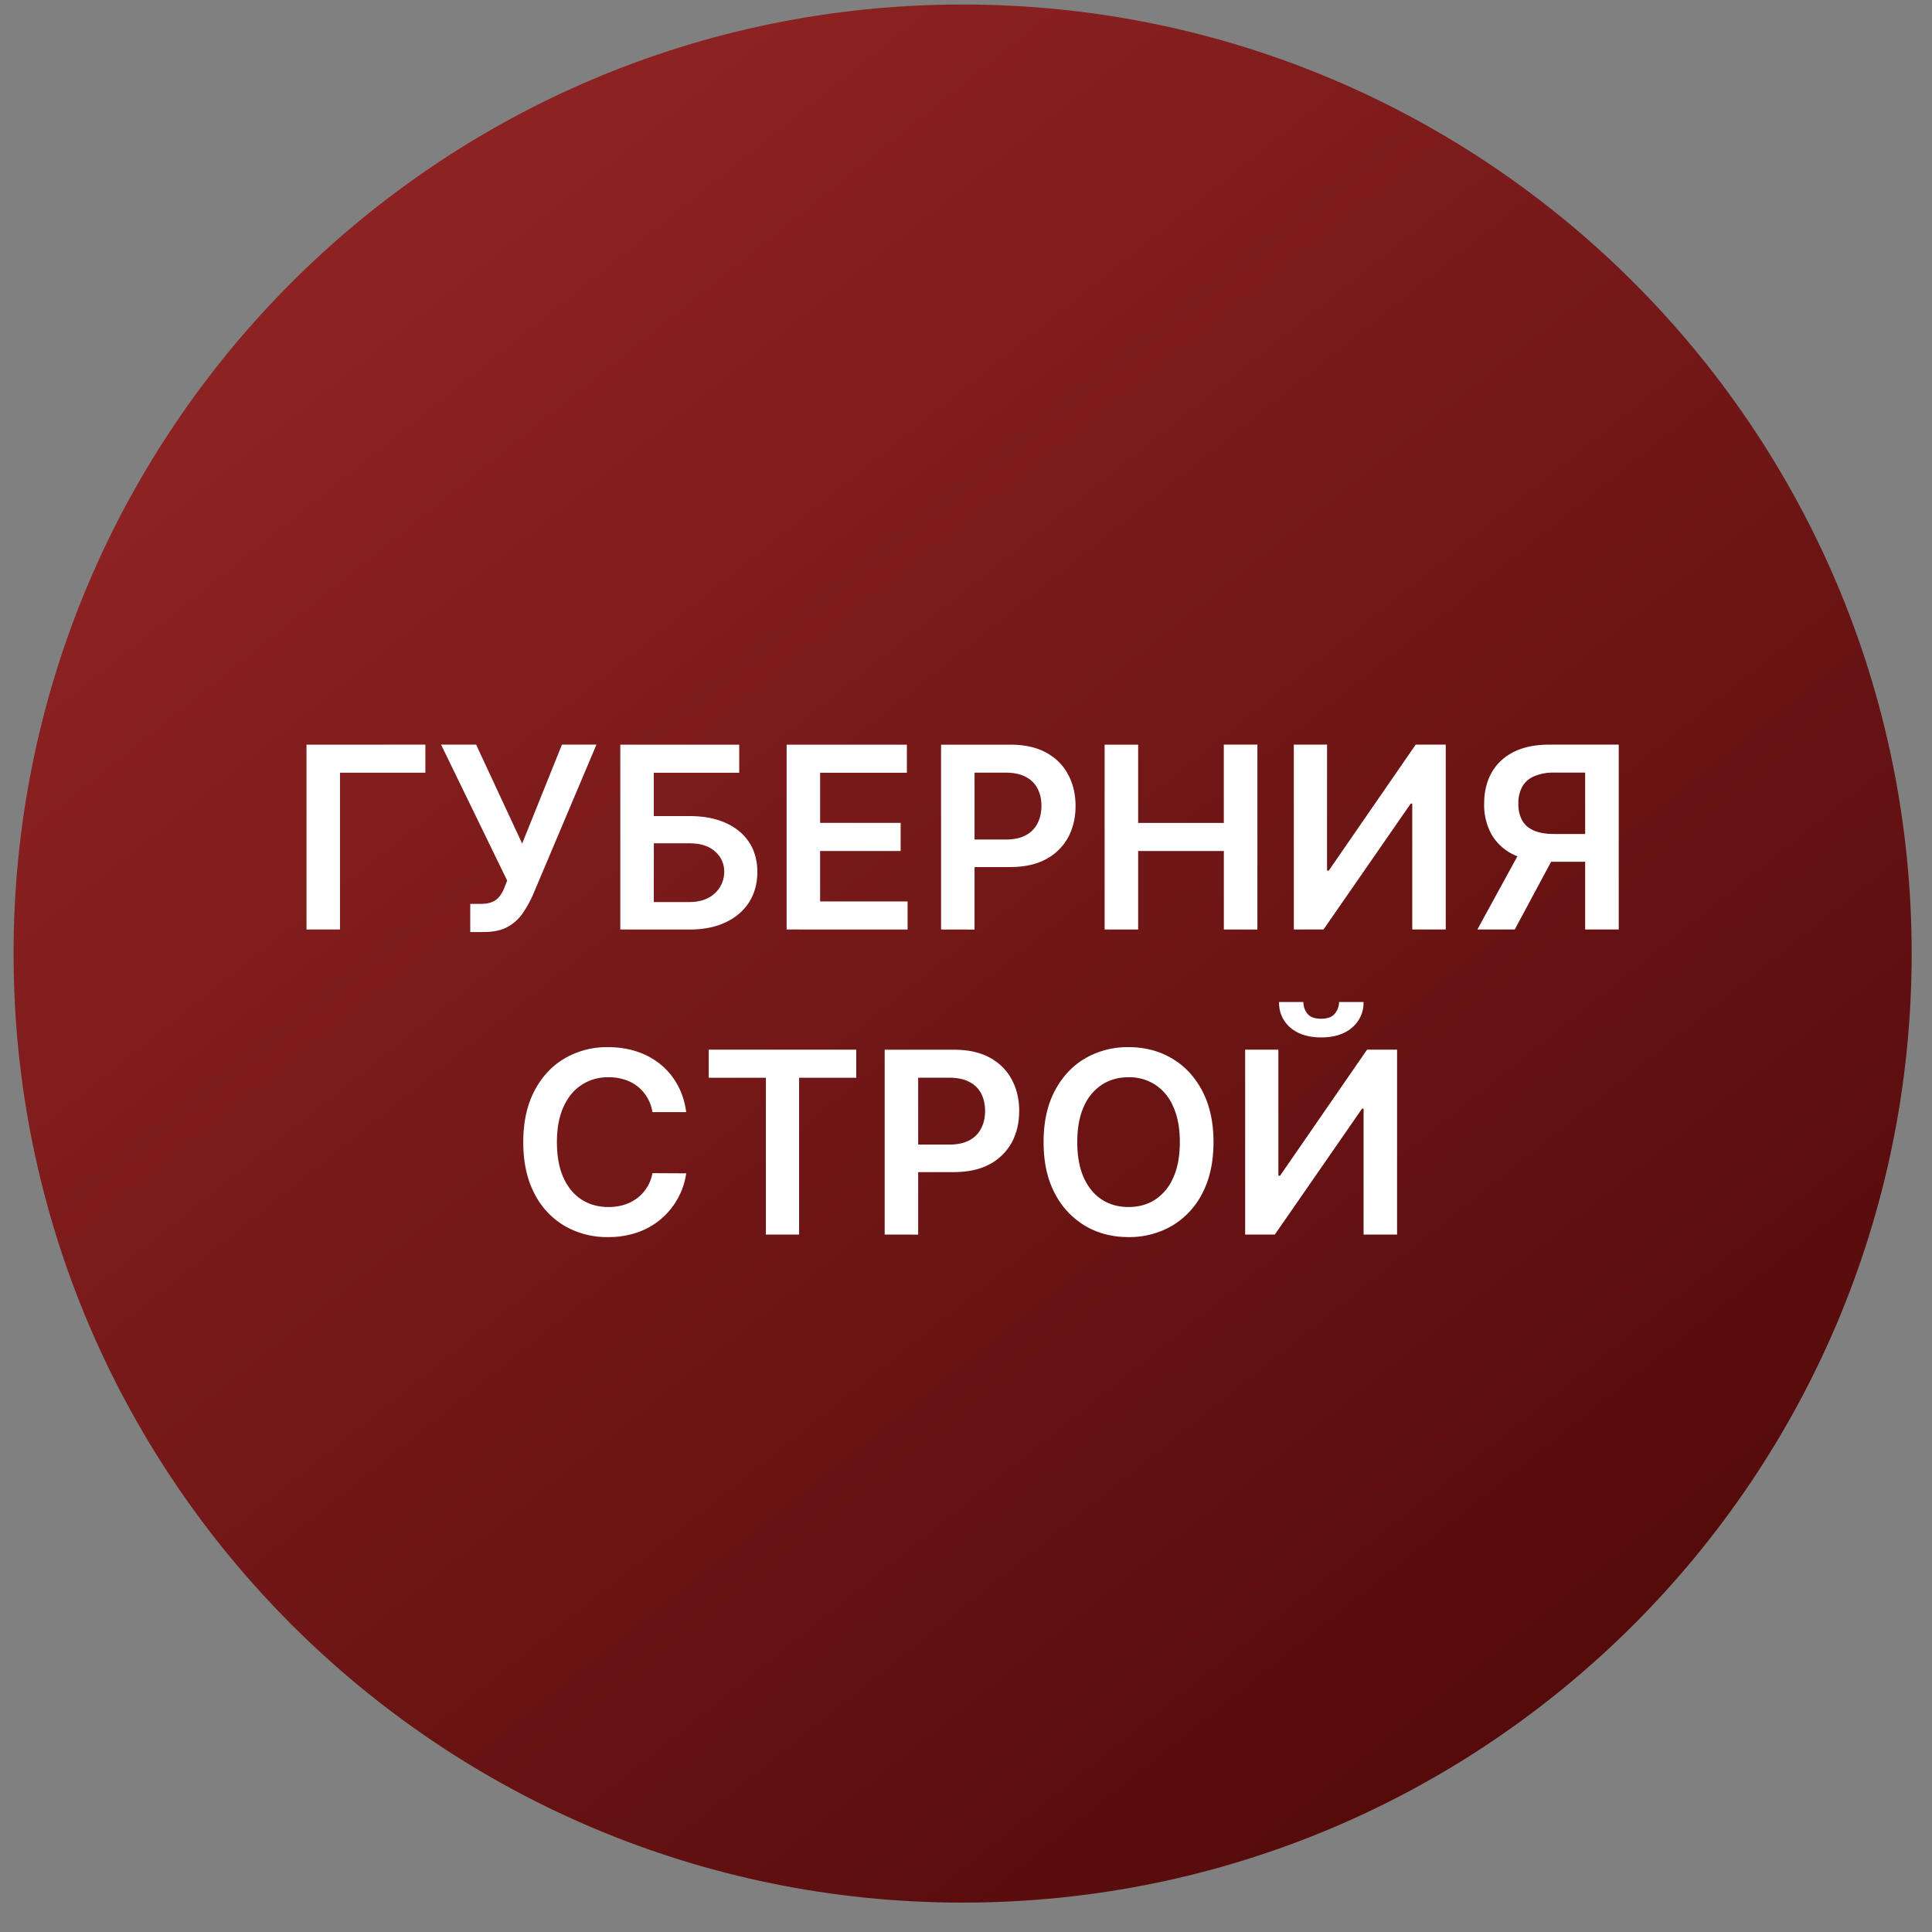
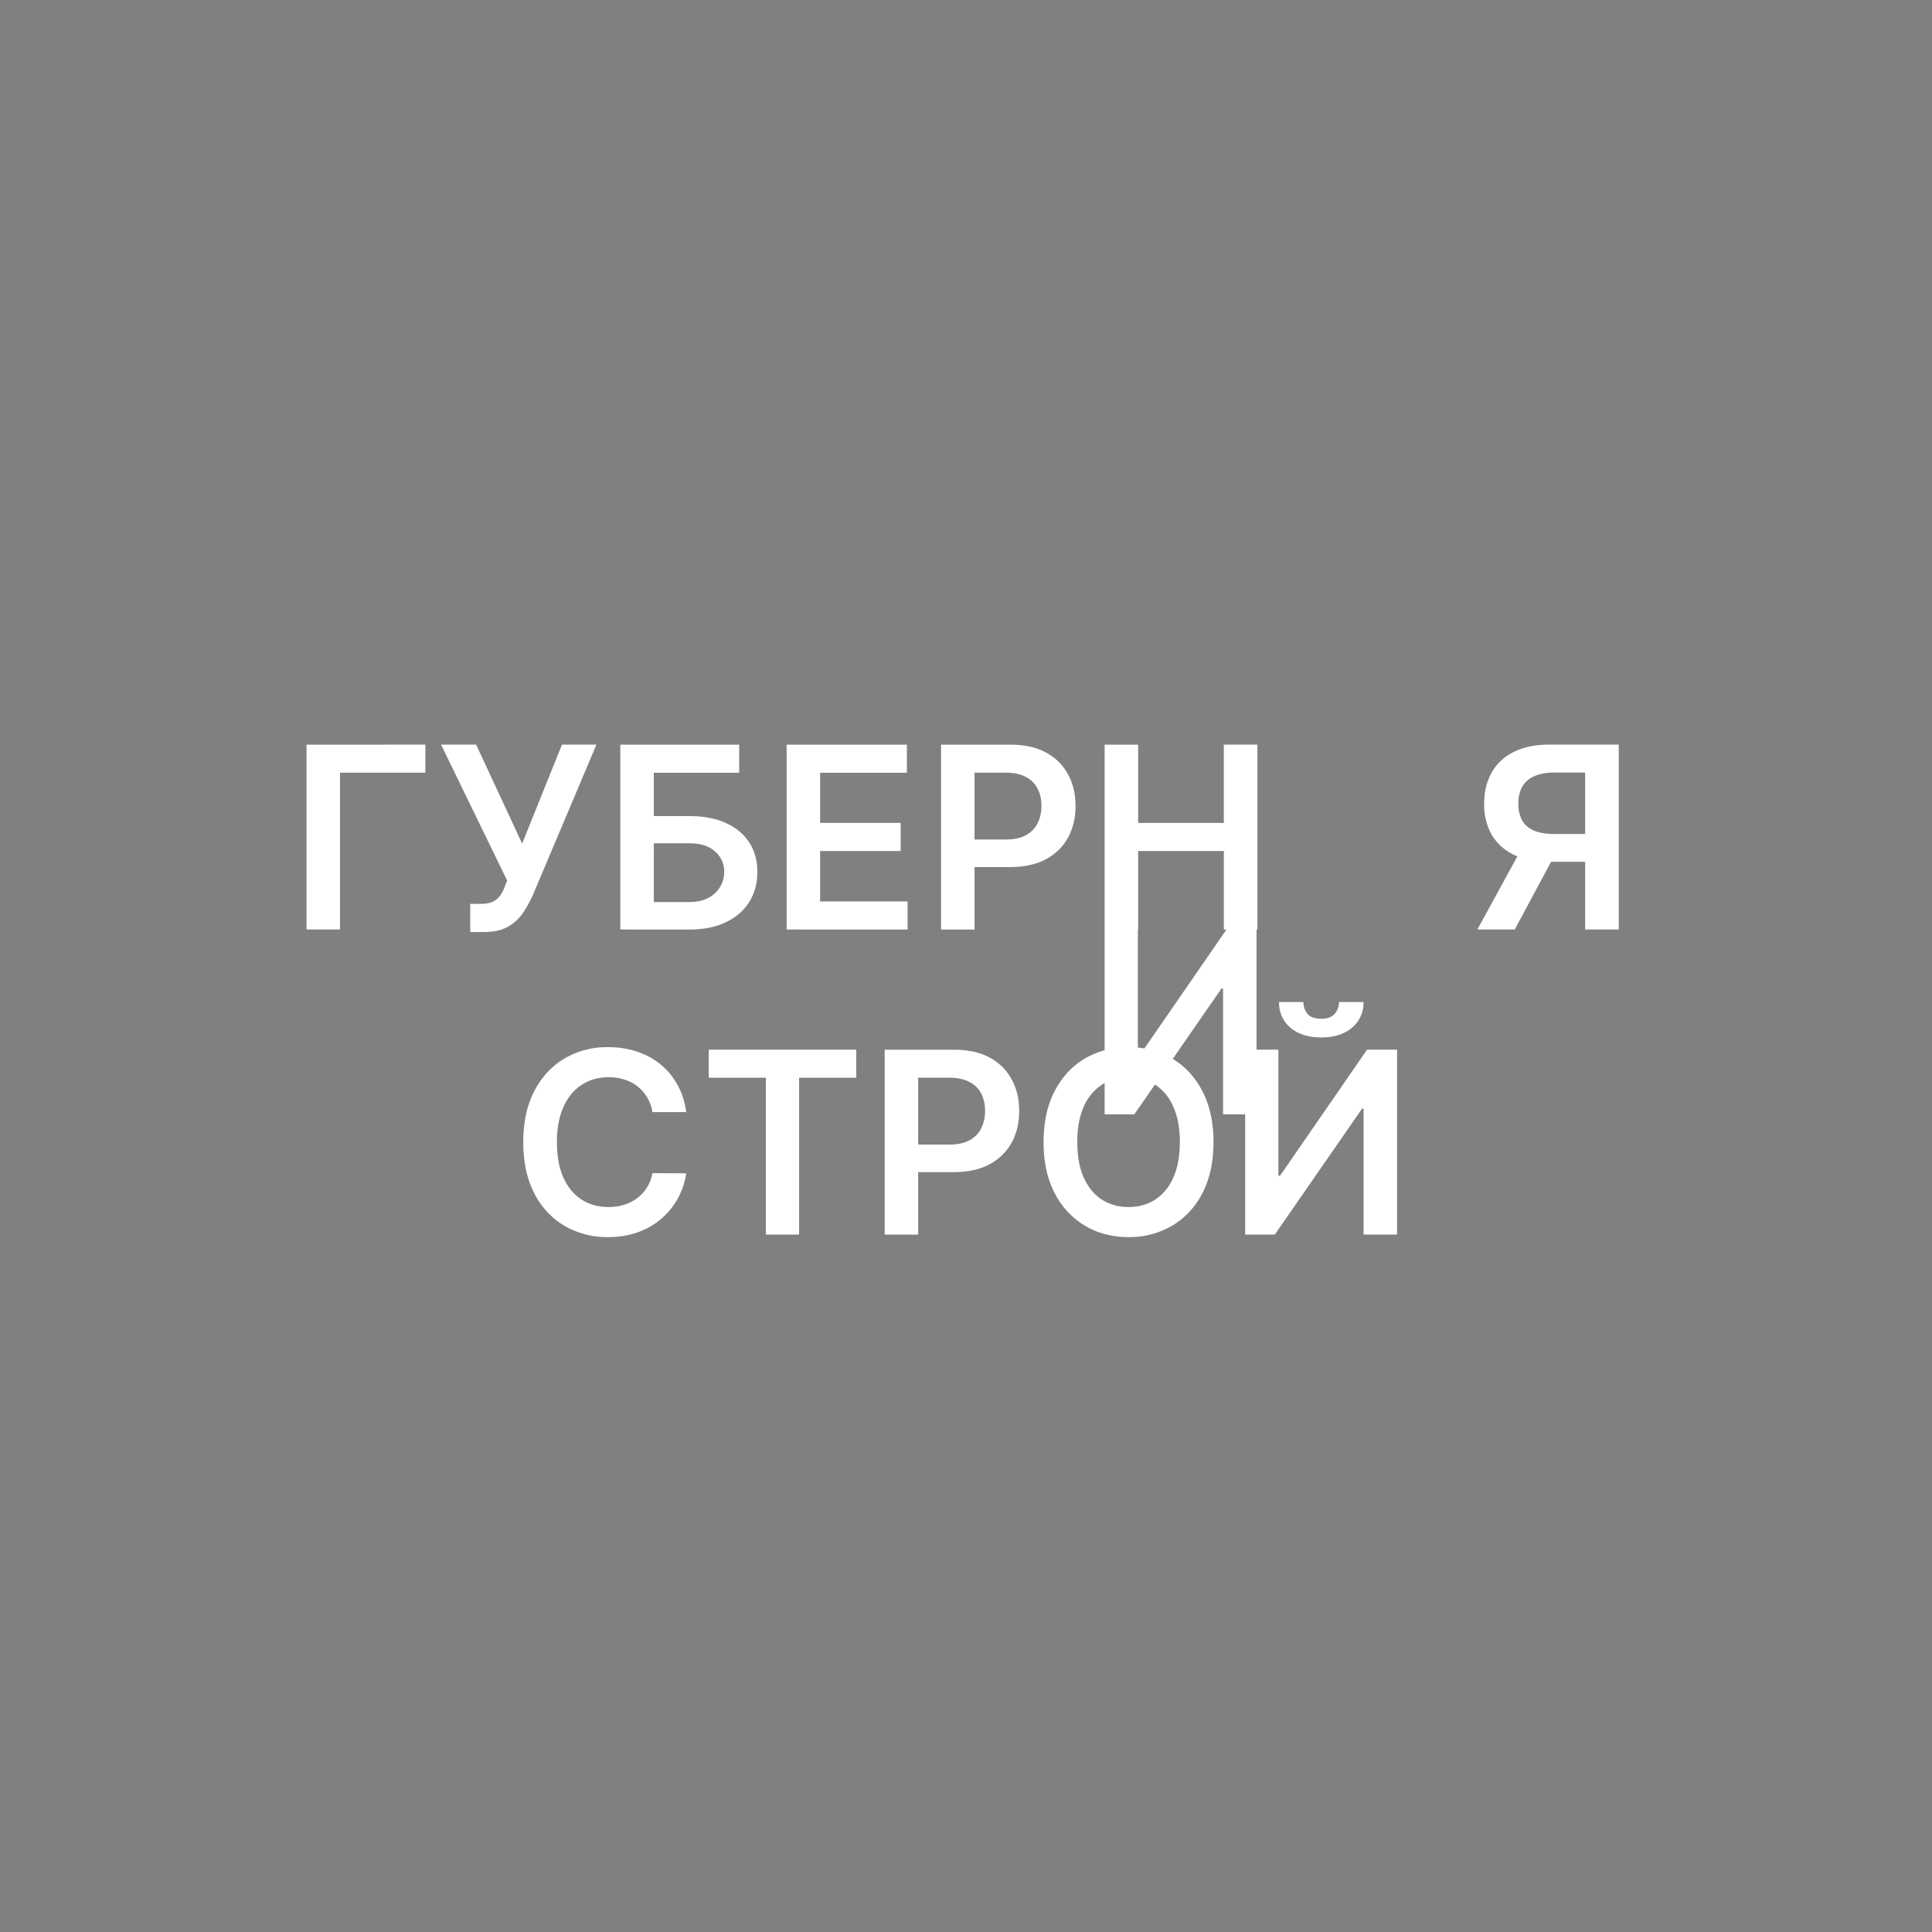
<svg xmlns="http://www.w3.org/2000/svg" width="57" height="57" fill="none" viewBox="0 0 57 57">
  <rect x="0" y="0" width="57" height="57" fill="#808080" stroke="none" />
  <g clip-path="url(#a)">
-     <path fill="url(#b)" d="M56.4 28.133c0-15.464-12.536-28-28-28-15.463 0-28 12.536-28 28s12.537 28 28 28c15.464 0 28-12.536 28-28" />
-     <path fill="#fff" d="M12.55 21.969v.828h-2.519v4.626h-.988V21.97zM13.874 27.498v-.831h.311q.21 0 .347-.061.135-.062.218-.176.085-.114.141-.267l.072-.183-1.95-4.011h1.034l1.358 2.919 1.175-2.92h1.017l-1.88 4.448q-.13.288-.301.536a1.3 1.3 0 0 1-.445.397q-.27.15-.708.149zM18.301 27.423V21.97h3.508v.828h-2.52v1.279h1.052q.626 0 1.073.204.45.203.69.573t.24.871q0 .503-.24.887-.24.381-.69.597-.447.215-1.073.215zm.988-.81h1.052q.33 0 .56-.125a.86.86 0 0 0 .466-.775.77.77 0 0 0-.267-.588q-.264-.245-.759-.245H19.29zM23.208 27.423V21.97h3.548v.828h-2.56v1.48h2.376v.83h-2.376v1.488h2.581v.828zM27.764 27.423V21.97h2.045q.63 0 1.055.234.43.234.647.645.221.406.221.927 0 .524-.22.932a1.6 1.6 0 0 1-.653.642q-.432.231-1.063.231H28.44v-.812h1.223q.368 0 .602-.128a.8.8 0 0 0 .346-.352q.114-.223.115-.514 0-.29-.115-.51a.78.78 0 0 0-.349-.344q-.235-.126-.604-.126h-.906v4.63zM32.59 27.423V21.97h.989v2.309h2.527v-2.31h.991v5.455h-.99v-2.317h-2.528v2.317zM38.172 21.969h.98v3.718h.05l2.565-3.718h.887v5.454h-.988v-3.715h-.045l-2.573 3.715h-.876zM47.758 27.423h-.991v-4.629h-.906a1.45 1.45 0 0 0-.604.11.73.73 0 0 0-.35.314 1 1 0 0 0-.11.495 1 1 0 0 0 .11.49q.113.198.347.301.237.102.602.101h1.326v.82h-1.46q-.627 0-1.06-.207a1.5 1.5 0 0 1-.654-.594 1.8 1.8 0 0 1-.221-.91q0-.523.218-.914.22-.394.65-.613.428-.218 1.055-.218h2.048zm-2.82-2.471h1.078l-1.326 2.471h-1.103zM20.245 32.81h-.996a1.2 1.2 0 0 0-.157-.435 1.17 1.17 0 0 0-.674-.525q-.216-.069-.466-.069-.445 0-.788.224-.345.22-.538.65-.195.425-.195 1.041 0 .626.195 1.055.196.426.538.644.343.216.785.216.245 0 .459-.064.215-.067.386-.194.173-.128.29-.315.12-.186.165-.426l.996.005q-.056.39-.242.73a2.15 2.15 0 0 1-1.18 1.007 2.6 2.6 0 0 1-.887.144 2.5 2.5 0 0 1-1.284-.333 2.32 2.32 0 0 1-.89-.962q-.324-.628-.324-1.507 0-.882.327-1.507.328-.63.893-.962a2.47 2.47 0 0 1 1.278-.333q.456 0 .847.128.392.127.698.376.306.245.503.602.2.353.261.81M20.91 31.797v-.828h4.352v.828h-1.686v4.626h-.98v-4.626zM26.101 36.423V30.97h2.046q.628 0 1.055.234.428.234.647.645.22.406.22.927 0 .524-.22.932a1.6 1.6 0 0 1-.653.642q-.432.231-1.062.231h-1.356v-.812H28q.368 0 .602-.128a.8.8 0 0 0 .346-.352q.115-.224.115-.513t-.114-.512a.78.78 0 0 0-.35-.343q-.234-.126-.604-.126h-.906v4.63zM35.802 33.696q0 .882-.33 1.51a2.34 2.34 0 0 1-.895.959 2.5 2.5 0 0 1-1.281.333q-.717 0-1.284-.333a2.4 2.4 0 0 1-.895-.962q-.328-.628-.328-1.507 0-.882.328-1.507.33-.63.895-.962a2.5 2.5 0 0 1 1.284-.333q.716 0 1.28.333.568.333.896.962.33.626.33 1.507m-.993 0q0-.621-.195-1.047a1.44 1.44 0 0 0-.533-.647 1.4 1.4 0 0 0-.785-.22q-.445 0-.786.22a1.46 1.46 0 0 0-.535.647q-.192.426-.192 1.047t.192 1.05q.195.426.535.647.341.218.786.218.444 0 .785-.218a1.46 1.46 0 0 0 .533-.648q.195-.428.195-1.049M36.736 30.969h.98v3.718h.05l2.566-3.718h.886v5.454h-.988v-3.715h-.045l-2.573 3.715h-.876zm2.77-1.407h.722a.95.95 0 0 1-.339.757q-.335.288-.91.288-.57 0-.909-.288a.95.95 0 0 1-.333-.756h.717q0 .191.117.343.12.15.408.15.282 0 .402-.15a.54.54 0 0 0 .125-.343" />
+     <path fill="#fff" d="M12.55 21.969v.828h-2.519v4.626h-.988V21.97zM13.874 27.498v-.831h.311q.21 0 .347-.061.135-.062.218-.176.085-.114.141-.267l.072-.183-1.95-4.011h1.034l1.358 2.919 1.175-2.92h1.017l-1.88 4.448q-.13.288-.301.536a1.3 1.3 0 0 1-.445.397q-.27.15-.708.149zM18.301 27.423V21.97h3.508v.828h-2.52v1.279h1.052q.626 0 1.073.204.45.203.69.573t.24.871q0 .503-.24.887-.24.381-.69.597-.447.215-1.073.215zm.988-.81h1.052q.33 0 .56-.125a.86.86 0 0 0 .466-.775.77.77 0 0 0-.267-.588q-.264-.245-.759-.245H19.29zM23.208 27.423V21.97h3.548v.828h-2.56v1.48h2.376v.83h-2.376v1.488h2.581v.828zM27.764 27.423V21.97h2.045q.63 0 1.055.234.43.234.647.645.221.406.221.927 0 .524-.22.932a1.6 1.6 0 0 1-.653.642q-.432.231-1.063.231H28.44v-.812h1.223q.368 0 .602-.128a.8.8 0 0 0 .346-.352q.114-.223.115-.514 0-.29-.115-.51a.78.78 0 0 0-.349-.344q-.235-.126-.604-.126h-.906v4.63zM32.59 27.423V21.97h.989v2.309h2.527v-2.31h.991v5.455h-.99v-2.317h-2.528v2.317zh.98v3.718h.05l2.565-3.718h.887v5.454h-.988v-3.715h-.045l-2.573 3.715h-.876zM47.758 27.423h-.991v-4.629h-.906a1.45 1.45 0 0 0-.604.11.73.73 0 0 0-.35.314 1 1 0 0 0-.11.495 1 1 0 0 0 .11.49q.113.198.347.301.237.102.602.101h1.326v.82h-1.46q-.627 0-1.06-.207a1.5 1.5 0 0 1-.654-.594 1.8 1.8 0 0 1-.221-.91q0-.523.218-.914.22-.394.65-.613.428-.218 1.055-.218h2.048zm-2.82-2.471h1.078l-1.326 2.471h-1.103zM20.245 32.81h-.996a1.2 1.2 0 0 0-.157-.435 1.17 1.17 0 0 0-.674-.525q-.216-.069-.466-.069-.445 0-.788.224-.345.22-.538.65-.195.425-.195 1.041 0 .626.195 1.055.196.426.538.644.343.216.785.216.245 0 .459-.064.215-.067.386-.194.173-.128.29-.315.12-.186.165-.426l.996.005q-.056.39-.242.73a2.15 2.15 0 0 1-1.18 1.007 2.6 2.6 0 0 1-.887.144 2.5 2.5 0 0 1-1.284-.333 2.32 2.32 0 0 1-.89-.962q-.324-.628-.324-1.507 0-.882.327-1.507.328-.63.893-.962a2.47 2.47 0 0 1 1.278-.333q.456 0 .847.128.392.127.698.376.306.245.503.602.2.353.261.81M20.91 31.797v-.828h4.352v.828h-1.686v4.626h-.98v-4.626zM26.101 36.423V30.97h2.046q.628 0 1.055.234.428.234.647.645.22.406.22.927 0 .524-.22.932a1.6 1.6 0 0 1-.653.642q-.432.231-1.062.231h-1.356v-.812H28q.368 0 .602-.128a.8.8 0 0 0 .346-.352q.115-.224.115-.513t-.114-.512a.78.78 0 0 0-.35-.343q-.234-.126-.604-.126h-.906v4.63zM35.802 33.696q0 .882-.33 1.51a2.34 2.34 0 0 1-.895.959 2.5 2.5 0 0 1-1.281.333q-.717 0-1.284-.333a2.4 2.4 0 0 1-.895-.962q-.328-.628-.328-1.507 0-.882.328-1.507.33-.63.895-.962a2.5 2.5 0 0 1 1.284-.333q.716 0 1.28.333.568.333.896.962.33.626.33 1.507m-.993 0q0-.621-.195-1.047a1.44 1.44 0 0 0-.533-.647 1.4 1.4 0 0 0-.785-.22q-.445 0-.786.22a1.46 1.46 0 0 0-.535.647q-.192.426-.192 1.047t.192 1.05q.195.426.535.647.341.218.786.218.444 0 .785-.218a1.46 1.46 0 0 0 .533-.648q.195-.428.195-1.049M36.736 30.969h.98v3.718h.05l2.566-3.718h.886v5.454h-.988v-3.715h-.045l-2.573 3.715h-.876zm2.77-1.407h.722a.95.95 0 0 1-.339.757q-.335.288-.91.288-.57 0-.909-.288a.95.95 0 0 1-.333-.756h.717q0 .191.117.343.12.15.408.15.282 0 .402-.15a.54.54 0 0 0 .125-.343" />
  </g>
  <defs>
    <linearGradient id="b" x1="10.93" x2="46" y1="8.992" y2="52.83" gradientUnits="userSpaceOnUse">
      <stop stop-color="#8d2222" />
      <stop offset="1" stop-color="#530a0a" />
    </linearGradient>
    <clipPath id="a">
      <path fill="#fff" d="M.4.133h56v56H.4z" />
    </clipPath>
  </defs>
</svg>